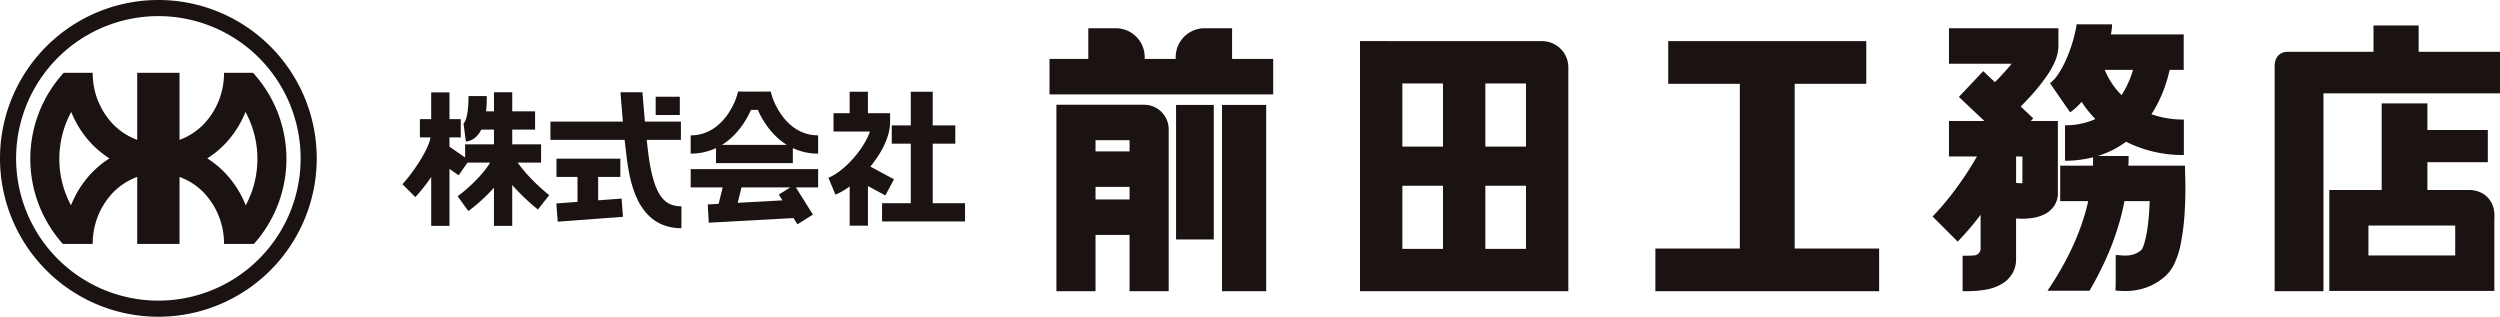
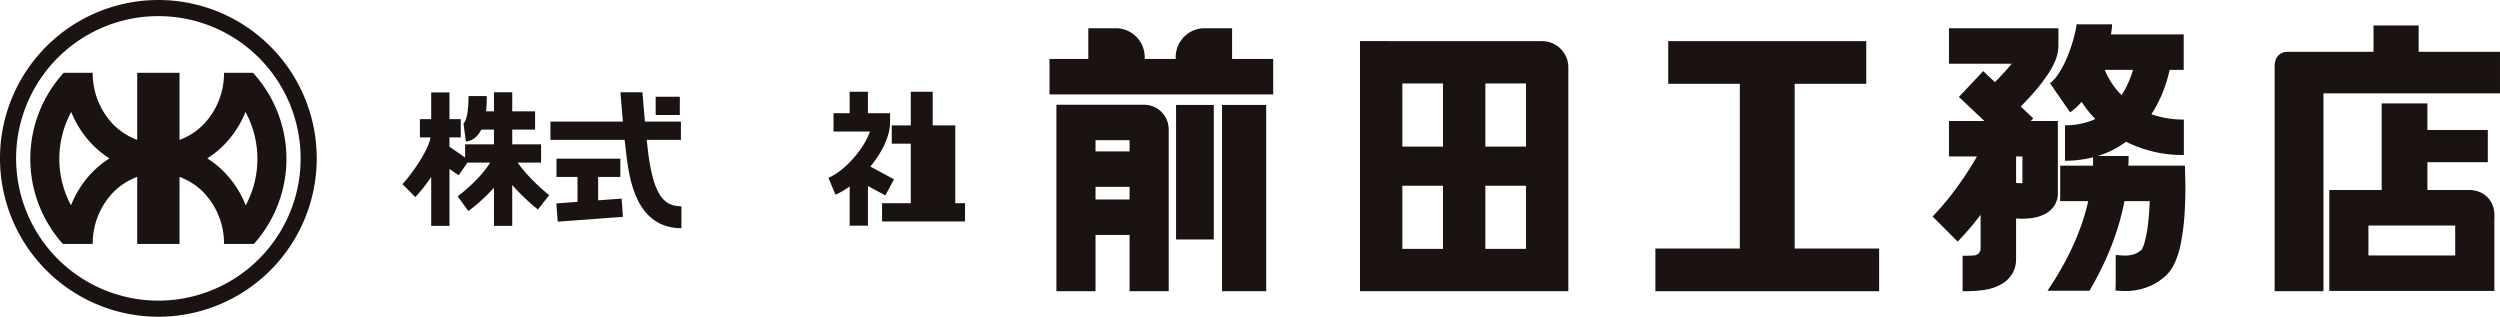
<svg xmlns="http://www.w3.org/2000/svg" width="1192.619" height="151.1" viewBox="0 0 1192.619 151.1">
  <g id="ロゴ" transform="translate(596.309 75.551)">
    <g id="グループ_4" data-name="グループ 4" transform="translate(-596.31 -75.55)">
      <path id="パス_575" data-name="パス 575" d="M120.713,34.737v0H106.867a35.194,35.194,0,0,1-9.329,24.129,30.94,30.94,0,0,1-11.89,7.853V34.734H65.454V66.716a30.94,30.94,0,0,1-11.89-7.853,35.194,35.194,0,0,1-9.329-24.129H30.389v0a60.828,60.828,0,0,0-.413,81.62H44.235a35.19,35.19,0,0,1,9.329-24.115,30.89,30.89,0,0,1,11.89-7.851v31.966H85.648V84.391a30.89,30.89,0,0,1,11.89,7.851,35.19,35.19,0,0,1,9.329,24.115h14.259a60.828,60.828,0,0,0-.413-81.62ZM43.46,82.777a48.043,48.043,0,0,0-9.588,15.18,46.927,46.927,0,0,1,.115-44.549A48.052,48.052,0,0,0,43.46,68.329a45.451,45.451,0,0,0,8.754,7.223A45.315,45.315,0,0,0,43.46,82.777Zm73.77,15.18a48.043,48.043,0,0,0-9.588-15.18,45.315,45.315,0,0,0-8.754-7.225,45.451,45.451,0,0,0,8.754-7.223,48.052,48.052,0,0,0,9.473-14.921,46.927,46.927,0,0,1,.115,44.549ZM75.551,0A75.55,75.55,0,1,0,151.1,75.552,75.551,75.551,0,0,0,75.551,0Zm47.984,123.535A67.862,67.862,0,1,1,143.41,75.552,67.627,67.627,0,0,1,123.535,123.535Z" fill="#1a1311" />
      <g id="グループ_3" data-name="グループ 3">
        <g id="グループ_1" data-name="グループ 1">
-           <path id="パス_576" data-name="パス 576" d="M426.481,85.533l-11.268-6.064c5.438-6.63,9.393-14.43,9.393-21.1V54.011H414.05V43.773h-8.722V54.011h-7.7V62.73h17.363c-2.741,8.155-11.842,18.761-19.8,22.084l3.36,8.047a33.9,33.9,0,0,0,6.78-3.927v18.719h8.722V88.747l8.3,4.466Zm18.466,11.4V68.547h10.778V59.828H444.947V43.773H434.485V59.828H425.42v8.719h9.065V96.935h-13.7v8.72h39.576v-8.72Z" fill="#1a1311" />
-           <path id="パス_577" data-name="パス 577" d="M367.738,43.653l-3.707.051h-8.284l-3.706-.051c-.224,2.482-6.245,20.91-22.553,20.91v8.719a28.061,28.061,0,0,0,12.073-2.636v7.173h36.657V70.646a28.062,28.062,0,0,0,12.073,2.636V64.563C373.983,64.563,367.961,46.135,367.738,43.653ZM344.417,69.1c6.918-4.282,11.359-11.072,13.839-16.676h3.267c2.48,5.6,6.921,12.394,13.839,16.676ZM329.488,89.406h15.261l-1.929,7.842-5.186.282.478,8.708,40.426-2.215,1.869,2.987,7.391-4.627-8.126-12.977h10.619v-8.72h-60.8Zm24.243,0h23.247l-5.456,3.416,1.728,2.758-21.325,1.169Z" fill="#1a1311" />
+           <path id="パス_576" data-name="パス 576" d="M426.481,85.533l-11.268-6.064c5.438-6.63,9.393-14.43,9.393-21.1V54.011H414.05V43.773h-8.722V54.011h-7.7V62.73h17.363c-2.741,8.155-11.842,18.761-19.8,22.084l3.36,8.047a33.9,33.9,0,0,0,6.78-3.927v18.719h8.722V88.747l8.3,4.466Zm18.466,11.4h10.778V59.828H444.947V43.773H434.485V59.828H425.42v8.719h9.065V96.935h-13.7v8.72h39.576v-8.72Z" fill="#1a1311" />
          <path id="パス_578" data-name="パス 578" d="M246.972,77.567h11.152v-8.72h-13.76v-7.03h10.9V53.1h-10.9V44.014h-8.722V53.1h-3.758a63.88,63.88,0,0,0,.338-7.28H223.5c0,11.547-2.362,13.088-2.386,13.1l1.137,8.645c3.585-.471,5.867-2.771,7.336-5.745h6.055v7.03H221.883v6.3l-7.459-5.181V65.542h5.388V56.823h-5.388V44.068H205.7V56.823h-5.386v8.719h5.057c-1.063,6.821-10.36,19.266-13.4,22.307l6.163,6.172a78.065,78.065,0,0,0,7.571-9.6v23.319h8.723V80.584l4.375,3.038L223,77.567h10.805c-4.057,6.8-12.12,13.611-15.492,16.066l5.125,7.055a83.391,83.391,0,0,0,12.2-11.141v18.19h8.722V88.261a101.55,101.55,0,0,0,12.267,11.7L262,93.086C258.908,90.676,251.5,84.129,246.972,77.567Z" fill="#1a1311" />
          <path id="パス_579" data-name="パス 579" d="M285.349,95.562V84.412h10.587v-8.72H265.467v8.72H275.5V96.3l-10.1.751.65,8.7,31.131-2.32-.649-8.695Zm38.96-49.43H312.791v8.72h11.518ZM309.321,73.748c-.271-2.013-.549-4.444-.82-7.034h16.328V57.995H307.65c-.557-6.1-1.007-11.716-1.184-13.981H295.972c.1,1.295.561,7.226,1.171,13.981H262.591v8.719h35.388c.319,3.088.65,6.018.972,8.428,1.356,10.093,4.527,33.728,26.117,33.728V98.407C317.388,98.407,312.076,94.282,309.321,73.748Z" fill="#1a1311" />
        </g>
        <g id="グループ_2" data-name="グループ 2">
          <path id="パス_580" data-name="パス 580" d="M587.765,28.1V13.468H574.653A13.793,13.793,0,0,0,560.862,27.26V28.1H546.079V27.26a13.794,13.794,0,0,0-13.792-13.792H519.175V28.1H500.666V45.024H607.374V28.1ZM545.79,49.969H503.959v88.957h18.665V112.082h16.234v26.844h18.665V61.705A11.731,11.731,0,0,0,545.79,49.969ZM538.858,95.16H522.624V89.132h16.234Zm0-22.95H522.624V66.892h16.234Zm22.178,42.023h18V50.053h-18Zm21.922,24.693h21.075V50.053H582.958Z" fill="#1a1311" />
          <path id="パス_581" data-name="パス 581" d="M744.513,23.294a12.524,12.524,0,0,0-8.839-3.666h0l-77.65-.024H648.79V138.926h99.383V32.133A12.5,12.5,0,0,0,744.513,23.294ZM668.994,39.813l19.386.006V69.932H668.994Zm0,48.784H688.38v30.125H668.994Zm39.59,0H727.97v30.125H708.584Zm0-18.665V39.825l19.386.006v30.1Z" fill="#1a1311" />
          <path id="パス_582" data-name="パス 582" d="M856.149,118.56V39.982h34.157V19.616H795.827V39.982h34.157V118.56H789.7v20.366H896.436V118.56Z" fill="#1a1311" />
          <path id="パス_583" data-name="パス 583" d="M1153.816,24.718V12.158h-21.537v12.56h-40.933c-4.212,0-6.223,3.143-6.223,6.67V138.926h23.28V44.507h84.216V24.718Zm34.773,72.07a11.154,11.154,0,0,0-4.531-4.639,12.772,12.772,0,0,0-6.156-1.5h-19.921V77.384h28.827V62h-28.827V49.338h-21.8V90.652h-24.987v48.123h78.728V104.516c0-.132.055-.757.055-1.6a14.829,14.829,0,0,0-.289-3A12.164,12.164,0,0,0,1188.589,96.788Zm-17.334,25.065h-41.4V107.575h41.4Z" fill="#1a1311" />
          <path id="パス_584" data-name="パス 584" d="M1042.517,87.281l-.192-8.263h-26.976c.057-1.544.1-3.083.1-4.6h-14.738a45.272,45.272,0,0,0,7.518-3.059,44.58,44.58,0,0,0,5.988-3.758,60.279,60.279,0,0,0,27.592,6.354V57.03a45.761,45.761,0,0,1-15.471-2.545,62.027,62.027,0,0,0,5.517-10.724,71.6,71.6,0,0,0,3.182-10.432h6.7V16.407H1007c.114-.631.243-1.291.324-1.869a21.767,21.767,0,0,0,.226-2.933H992l-1.376-.048a13.852,13.852,0,0,1-.2,1.563A71.719,71.719,0,0,1,985.9,27.831a46.025,46.025,0,0,1-3.99,7.475,16.844,16.844,0,0,1-3.978,4.363l9.623,13.918a29.641,29.641,0,0,0,5.472-5.009,54.428,54.428,0,0,0,6.526,8.186c-.742.35-1.505.679-2.307.975A34.773,34.773,0,0,1,985.1,59.758V76.681a53.424,53.424,0,0,0,13.419-1.659c-.007,1.244-.033,2.575-.091,4H982.814V95.941h13.377c-2.614,11.613-8.089,25.993-19.44,42.756h20.041c9.173-15.714,14.2-29.773,16.664-42.756h12.049c-.124,3.389-.367,7.4-.842,11.243a55.45,55.45,0,0,1-1.7,8.8,15.791,15.791,0,0,1-1,2.614l-.306.523a10.294,10.294,0,0,1-3.909,2.253,13.074,13.074,0,0,1-3.943.541c-.721,0-1.4-.042-2.07-.1-.336-.024-.67-.054-1.043-.084s-.775-.06-1.4-.066v13.34l-.1,3.089-.027.493c.09.006.727.06,1.541.126.83.06,1.887.126,3.1.126a30,30,0,0,0,8.96-1.31,27.224,27.224,0,0,0,10.385-5.985,18.294,18.294,0,0,0,3.858-5.2,39.565,39.565,0,0,0,3.244-9.741,108.5,108.5,0,0,0,1.93-15.228c.306-4.795.36-9.008.36-11.55C1042.541,88.267,1042.52,87.335,1042.517,87.281Zm-24.96-53.952c-.267.885-.544,1.773-.859,2.656a45.62,45.62,0,0,1-4.612,9.422,36.931,36.931,0,0,1-8.011-12.078Zm-37.838,65.2a10.64,10.64,0,0,0,1.986-6.172V57.733H968.773l1.193-1.262-5.988-5.656c1.517-1.534,3.158-3.242,4.831-5.095A87.148,87.148,0,0,0,977.171,35.1a37.164,37.164,0,0,0,3.2-5.943,18.872,18.872,0,0,0,1.587-7.23V13.468H929.752V30.391h29.914a118.864,118.864,0,0,1-8,8.8L946.1,33.93l-11.616,12.3,12.178,11.5H929.752V74.655h13.334a145.736,145.736,0,0,1-8.8,13.684,133.037,133.037,0,0,1-12.347,14.945L933.9,115.249a133.965,133.965,0,0,0,10.946-12.788v16.315a3.274,3.274,0,0,1-3.08,3.065c-1.866.15-3.855.162-5.513.156v16.929c1.382,0,3.308,0,5.456-.121a45.781,45.781,0,0,0,5.2-.565A22.255,22.255,0,0,0,955.688,135a13.965,13.965,0,0,0,4.272-4.47,13.247,13.247,0,0,0,1.809-6.737V104.215c.9.058,1.8.121,2.7.121a34.516,34.516,0,0,0,4.46-.271,19.079,19.079,0,0,0,6.964-2.151A11.918,11.918,0,0,0,979.719,98.525ZM964.783,87.407c-.105,0-.2.006-.31.006a25.373,25.373,0,0,1-2.7-.147V74.655h3.014Z" fill="#1a1311" />
        </g>
      </g>
    </g>
  </g>
</svg>